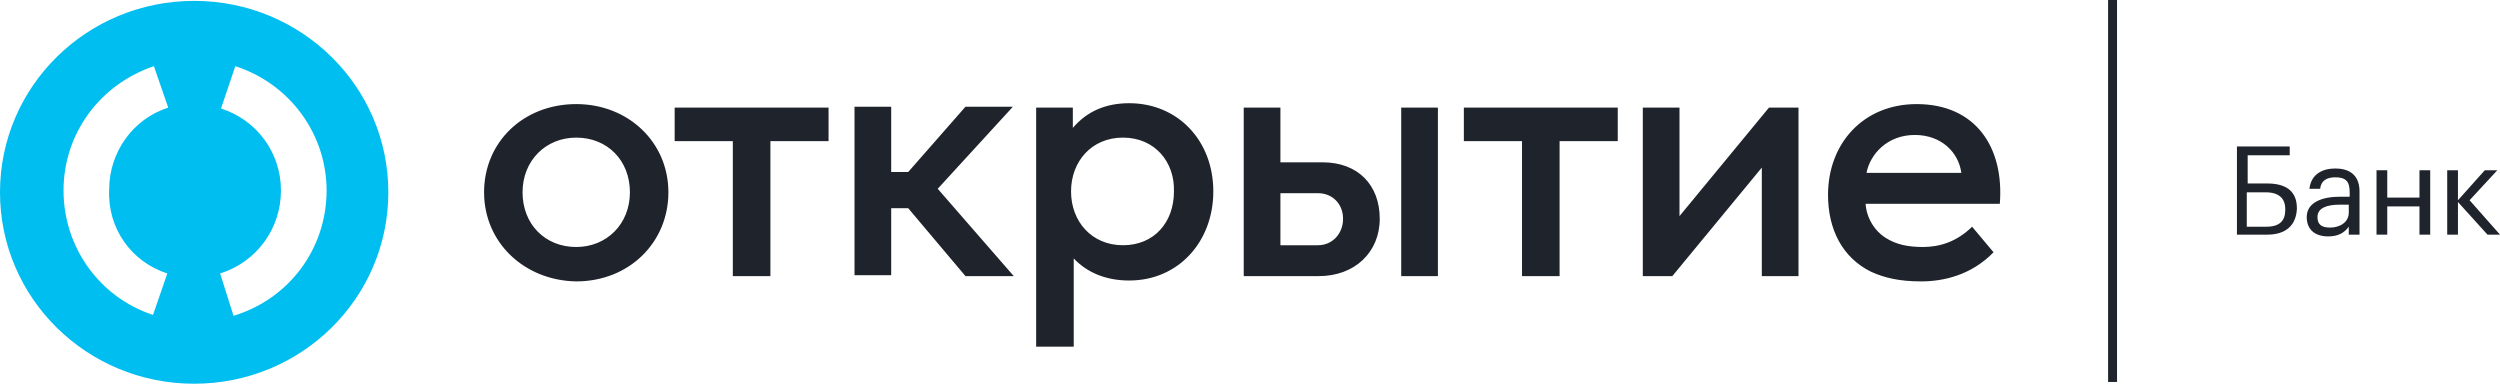
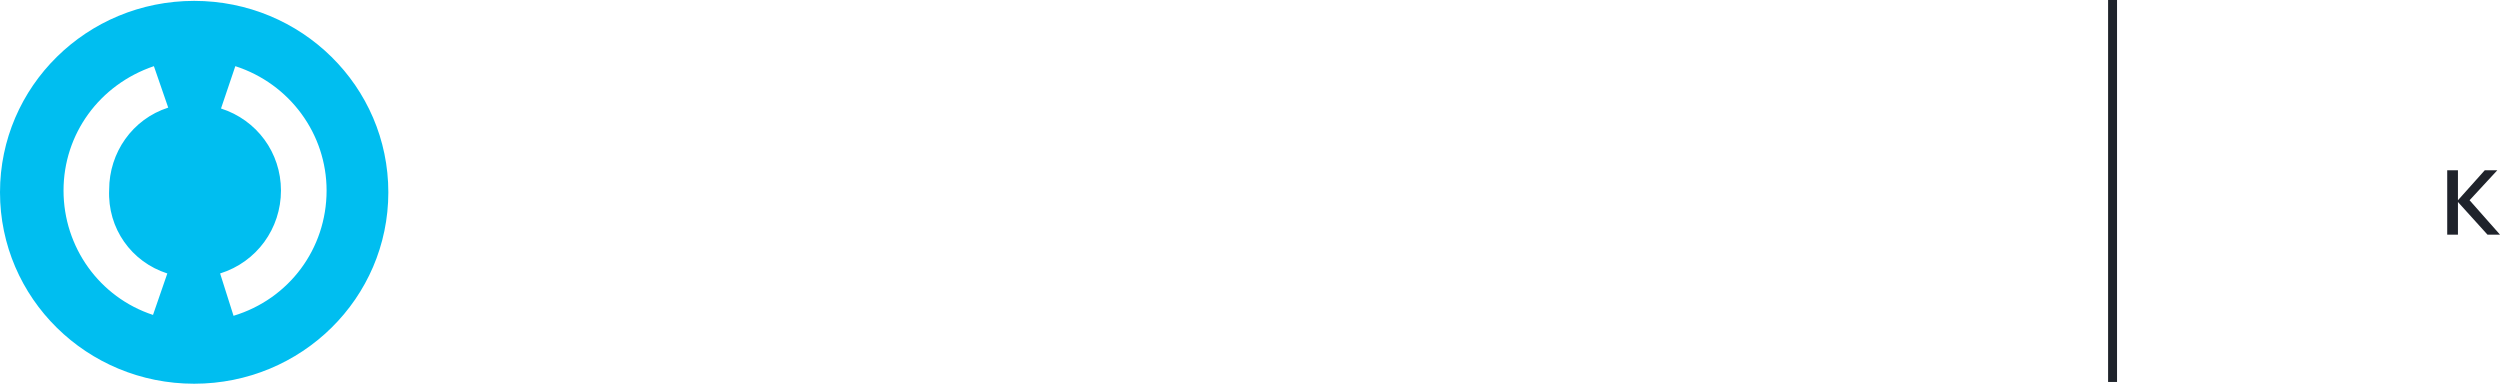
<svg xmlns="http://www.w3.org/2000/svg" width="1032" height="159" viewBox="0 0 1032 159" fill="none">
  <path d="M870.219 0H873.912V157.674H870.219V0Z" fill="#1F232B" />
-   <path fill-rule="evenodd" clip-rule="evenodd" d="M923.407 96.862H935.966C943.353 96.862 947.785 93.22 948.155 86.302V85.938C948.155 78.655 943.353 75.742 935.966 75.742H927.84V64.089H945.2V60.448H923.407V96.862ZM943.353 86.666C943.353 91.036 941.137 93.585 935.596 93.585H927.47V79.383H935.227C940.767 79.383 943.353 81.932 943.353 86.302V86.666Z" fill="#1F232B" />
-   <path fill-rule="evenodd" clip-rule="evenodd" d="M965.884 81.204C958.866 81.204 952.218 83.389 952.218 89.579C952.218 95.041 955.911 97.59 961.083 97.59C965.146 97.59 967.731 96.134 969.578 93.585V96.862H974.01V79.019C974.01 71.736 969.208 69.551 964.037 69.551C958.866 69.551 954.065 71.736 953.326 77.927H957.758C958.128 74.649 960.344 73.193 964.037 73.193C968.47 73.193 969.947 75.013 969.947 79.383V81.204H965.884ZM969.578 84.481V87.758C969.578 91.764 965.884 93.949 961.821 93.949C958.127 93.949 956.65 92.492 956.65 89.579C956.65 85.938 960.343 84.481 965.884 84.481H969.578Z" fill="#1F232B" />
-   <path d="M998.757 85.209H985.46V96.862H981.028V70.279H985.46V81.568H998.757V70.279H1003.19V96.862H998.757V85.209Z" fill="#1F232B" />
  <path d="M1014.64 83.389V96.862H1010.21V70.279H1014.64V82.66L1025.72 70.279H1030.89L1019.44 82.66L1032 96.862H1026.83L1014.64 83.389Z" fill="#1F232B" />
  <path fill-rule="evenodd" clip-rule="evenodd" d="M80.152 0.364C35.828 0.364 0 35.686 0 79.383C0 123.08 35.828 158.402 80.152 158.402C124.475 158.402 160.303 123.08 160.303 79.383C160.303 35.686 124.475 0.364 80.152 0.364ZM69.071 112.884L63.161 129.999C40.999 122.716 26.225 101.96 26.225 78.655C26.225 55.35 40.999 34.958 63.53 27.311L69.44 44.425C54.666 49.159 45.062 62.997 45.062 78.29C44.324 94.313 54.296 108.15 69.071 112.884ZM90.863 112.884L96.404 130.363C119.304 123.444 134.817 102.688 134.817 78.655C134.817 55.35 119.673 34.593 97.142 27.311L91.233 44.789C106.007 49.523 115.98 62.997 115.98 78.655C115.98 94.313 106.007 108.15 90.863 112.884Z" fill="#00BEF0" />
-   <path fill-rule="evenodd" clip-rule="evenodd" d="M500.856 79.019C500.856 57.899 486.081 42.605 466.136 42.605C456.532 42.605 448.776 45.882 442.866 52.801V44.425H427.722V143.108H443.235V106.694C448.776 112.52 456.532 115.797 466.136 115.797C486.451 115.797 500.856 99.775 500.856 79.019ZM814.076 93.585L822.94 104.145C813.706 113.612 802.256 116.161 793.022 116.161C784.157 116.161 777.878 114.705 772.338 112.156C760.518 106.33 754.608 94.677 754.608 80.475C754.608 58.991 769.383 42.969 791.175 42.969C815.553 42.969 827.373 60.812 825.526 84.117H770.121C770.491 89.943 773.815 95.405 778.617 98.318C782.68 100.867 787.481 101.96 793.761 101.96C800.779 101.96 807.796 99.775 814.076 93.585ZM770.491 71.372H809.643C808.535 62.997 801.517 55.714 790.436 55.714C778.986 55.714 771.968 63.725 770.491 71.372ZM418.488 113.976H398.543L374.903 85.938H367.885V113.612H352.742V44.061H367.885V71.008H374.903L398.543 44.061H418.119L387.092 77.926L418.488 113.976ZM463.55 56.806C450.623 56.806 442.127 66.638 442.127 79.019C442.127 91.4 450.623 101.231 463.55 101.231C476.478 101.231 484.604 91.764 484.604 79.019C484.973 67.002 476.847 56.806 463.55 56.806ZM604.278 44.425V58.263H628.286V113.976H643.799V58.263H667.808V44.425H604.278ZM278.5 44.425H342.03V58.263H318.022V113.976H302.508V58.263H278.5V44.425ZM260.032 79.383C260.032 66.274 250.798 56.806 237.87 56.806C225.311 56.806 215.708 66.274 215.708 79.383C215.708 92.492 224.942 101.96 237.87 101.96C250.428 101.96 260.032 92.492 260.032 79.383ZM237.87 42.969C216.077 42.969 199.825 58.627 199.825 79.383C199.825 100.139 216.447 115.797 237.87 116.161C259.662 116.161 275.914 100.139 275.914 79.383C275.914 58.627 259.293 42.969 237.87 42.969ZM742.419 44.425V113.976H727.275V69.187L690.339 113.976H678.15V44.425H693.294V89.215L730.23 44.425H742.419ZM578.422 113.976H593.566V44.425H578.422V113.976ZM554.414 90.307C554.414 84.117 549.981 79.747 544.071 79.747H528.558V101.232H544.071C549.981 101.232 554.414 96.498 554.414 90.307ZM544.441 113.976C559.215 113.976 569.558 104.145 569.558 90.307C569.558 76.47 560.693 67.002 545.918 67.002H528.558V44.425H513.414V113.976H544.441Z" fill="#1F232B" />
</svg>